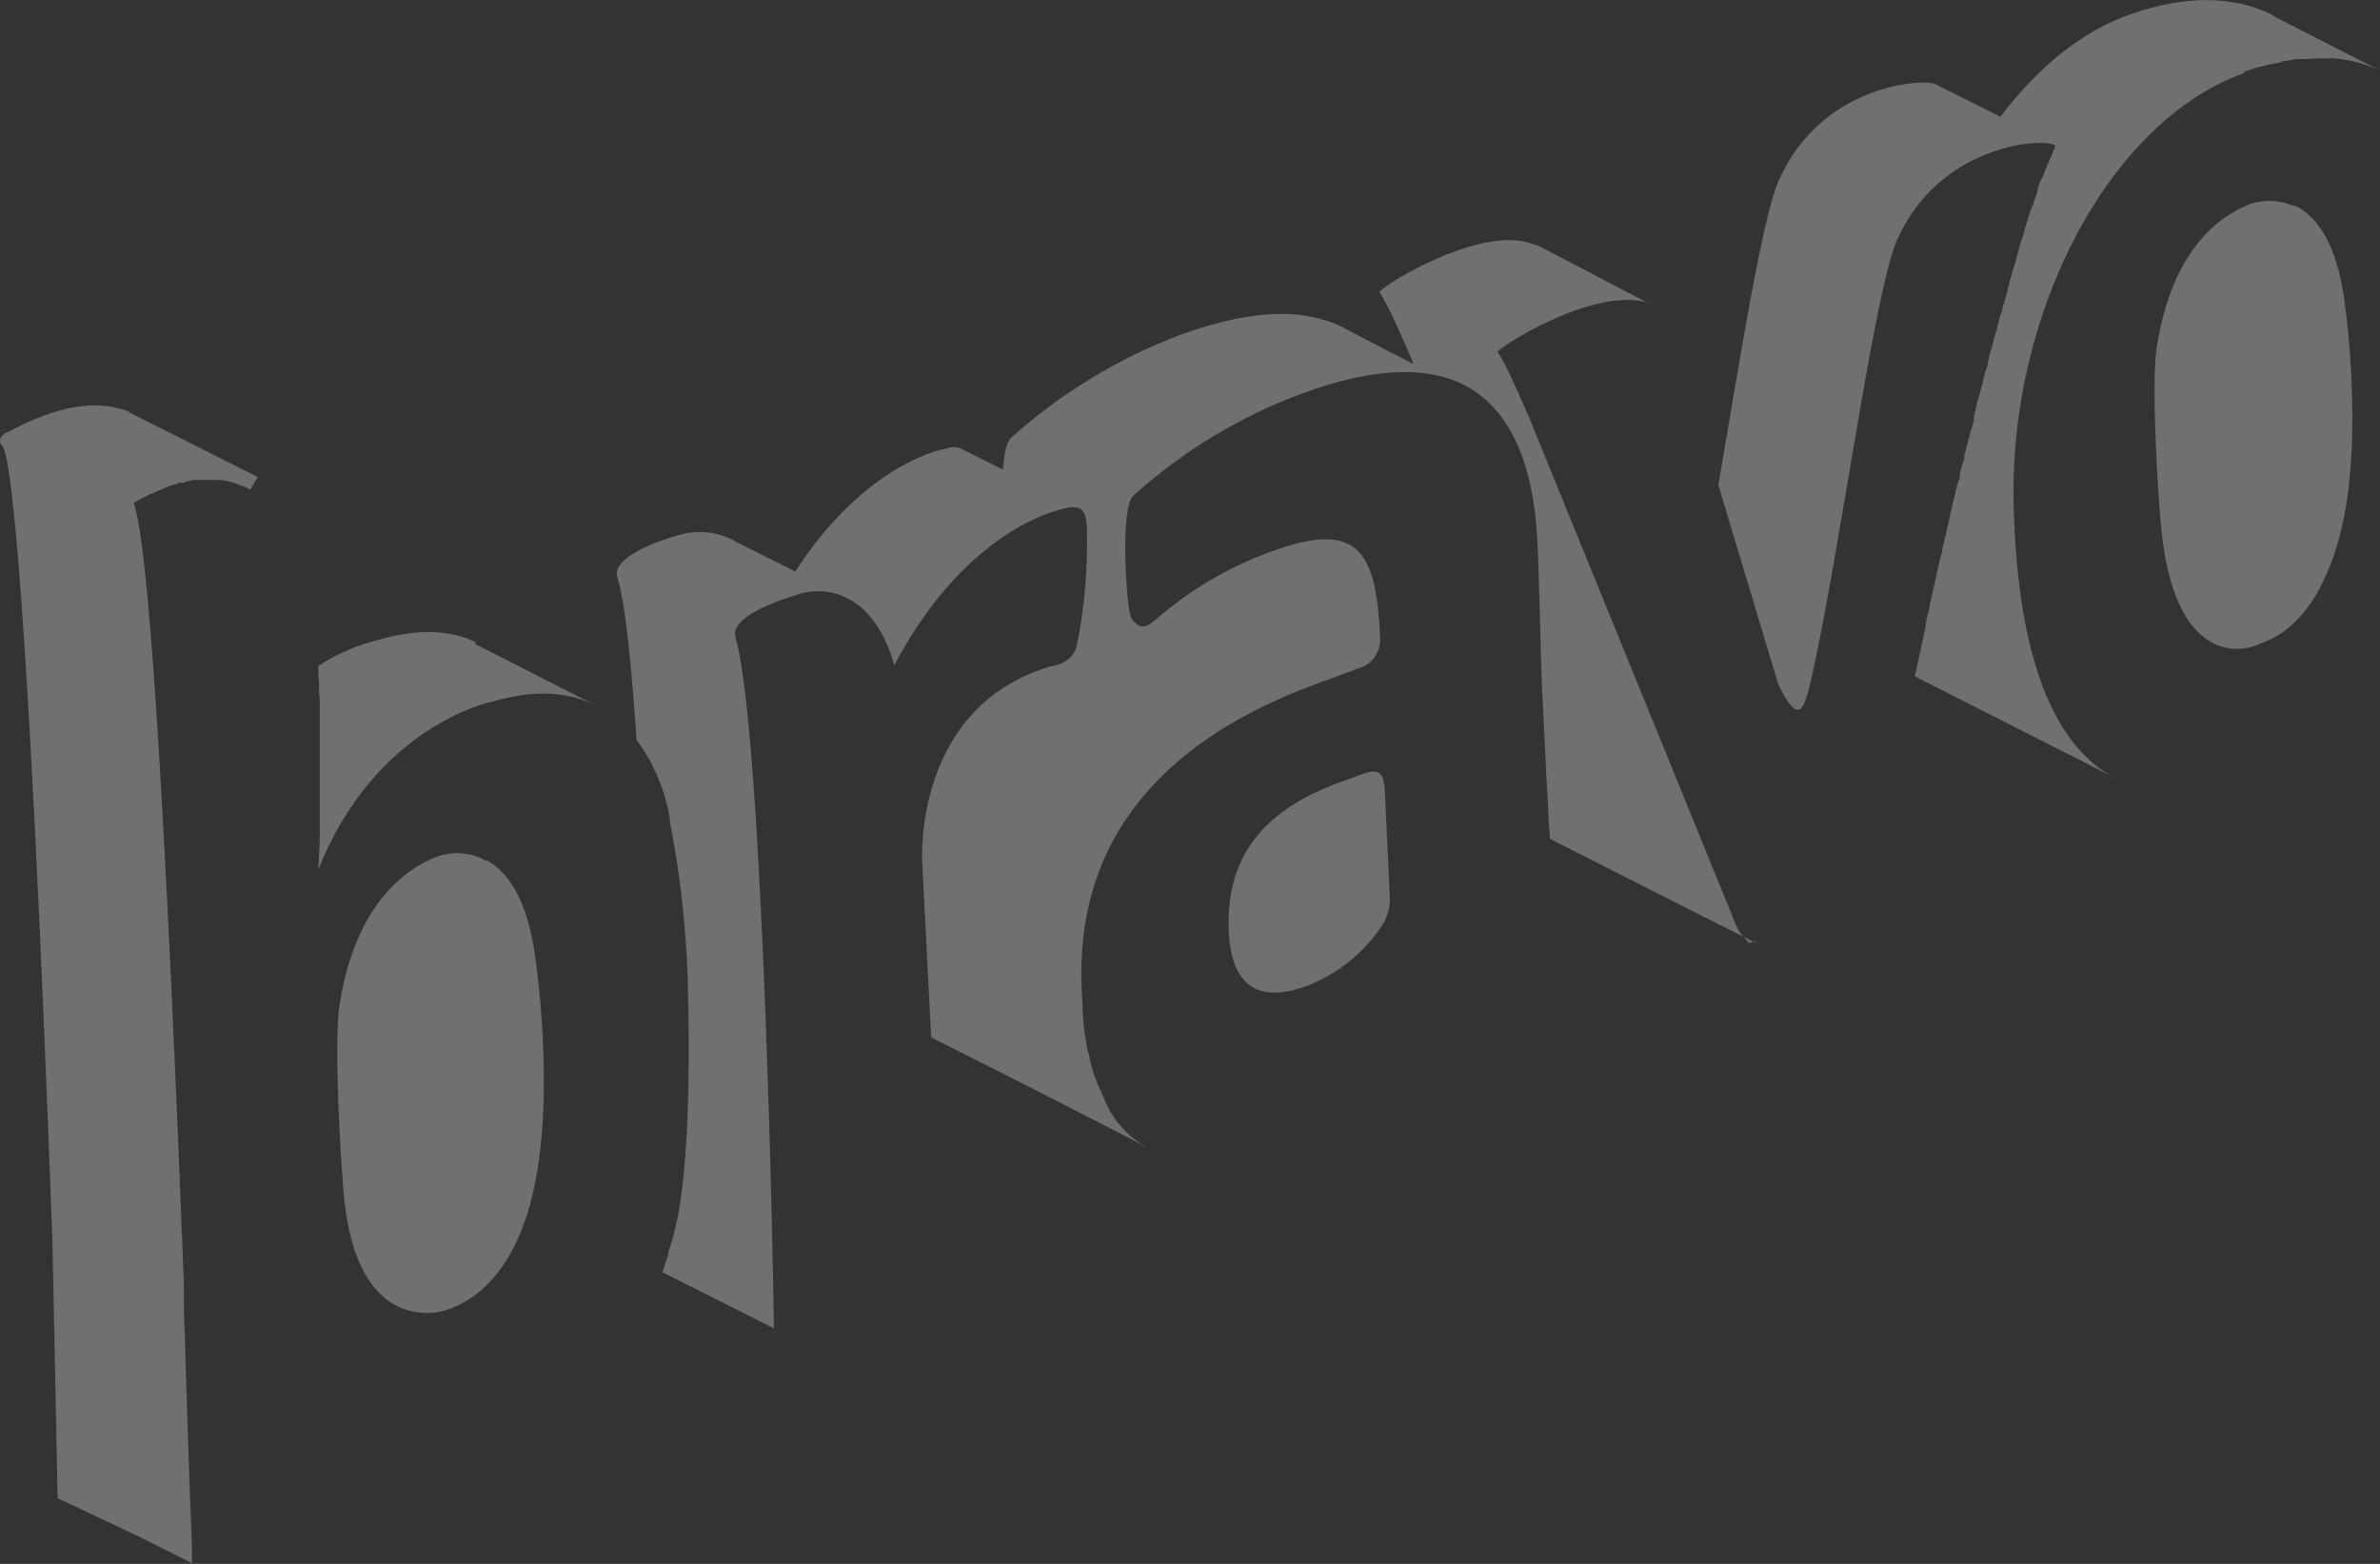
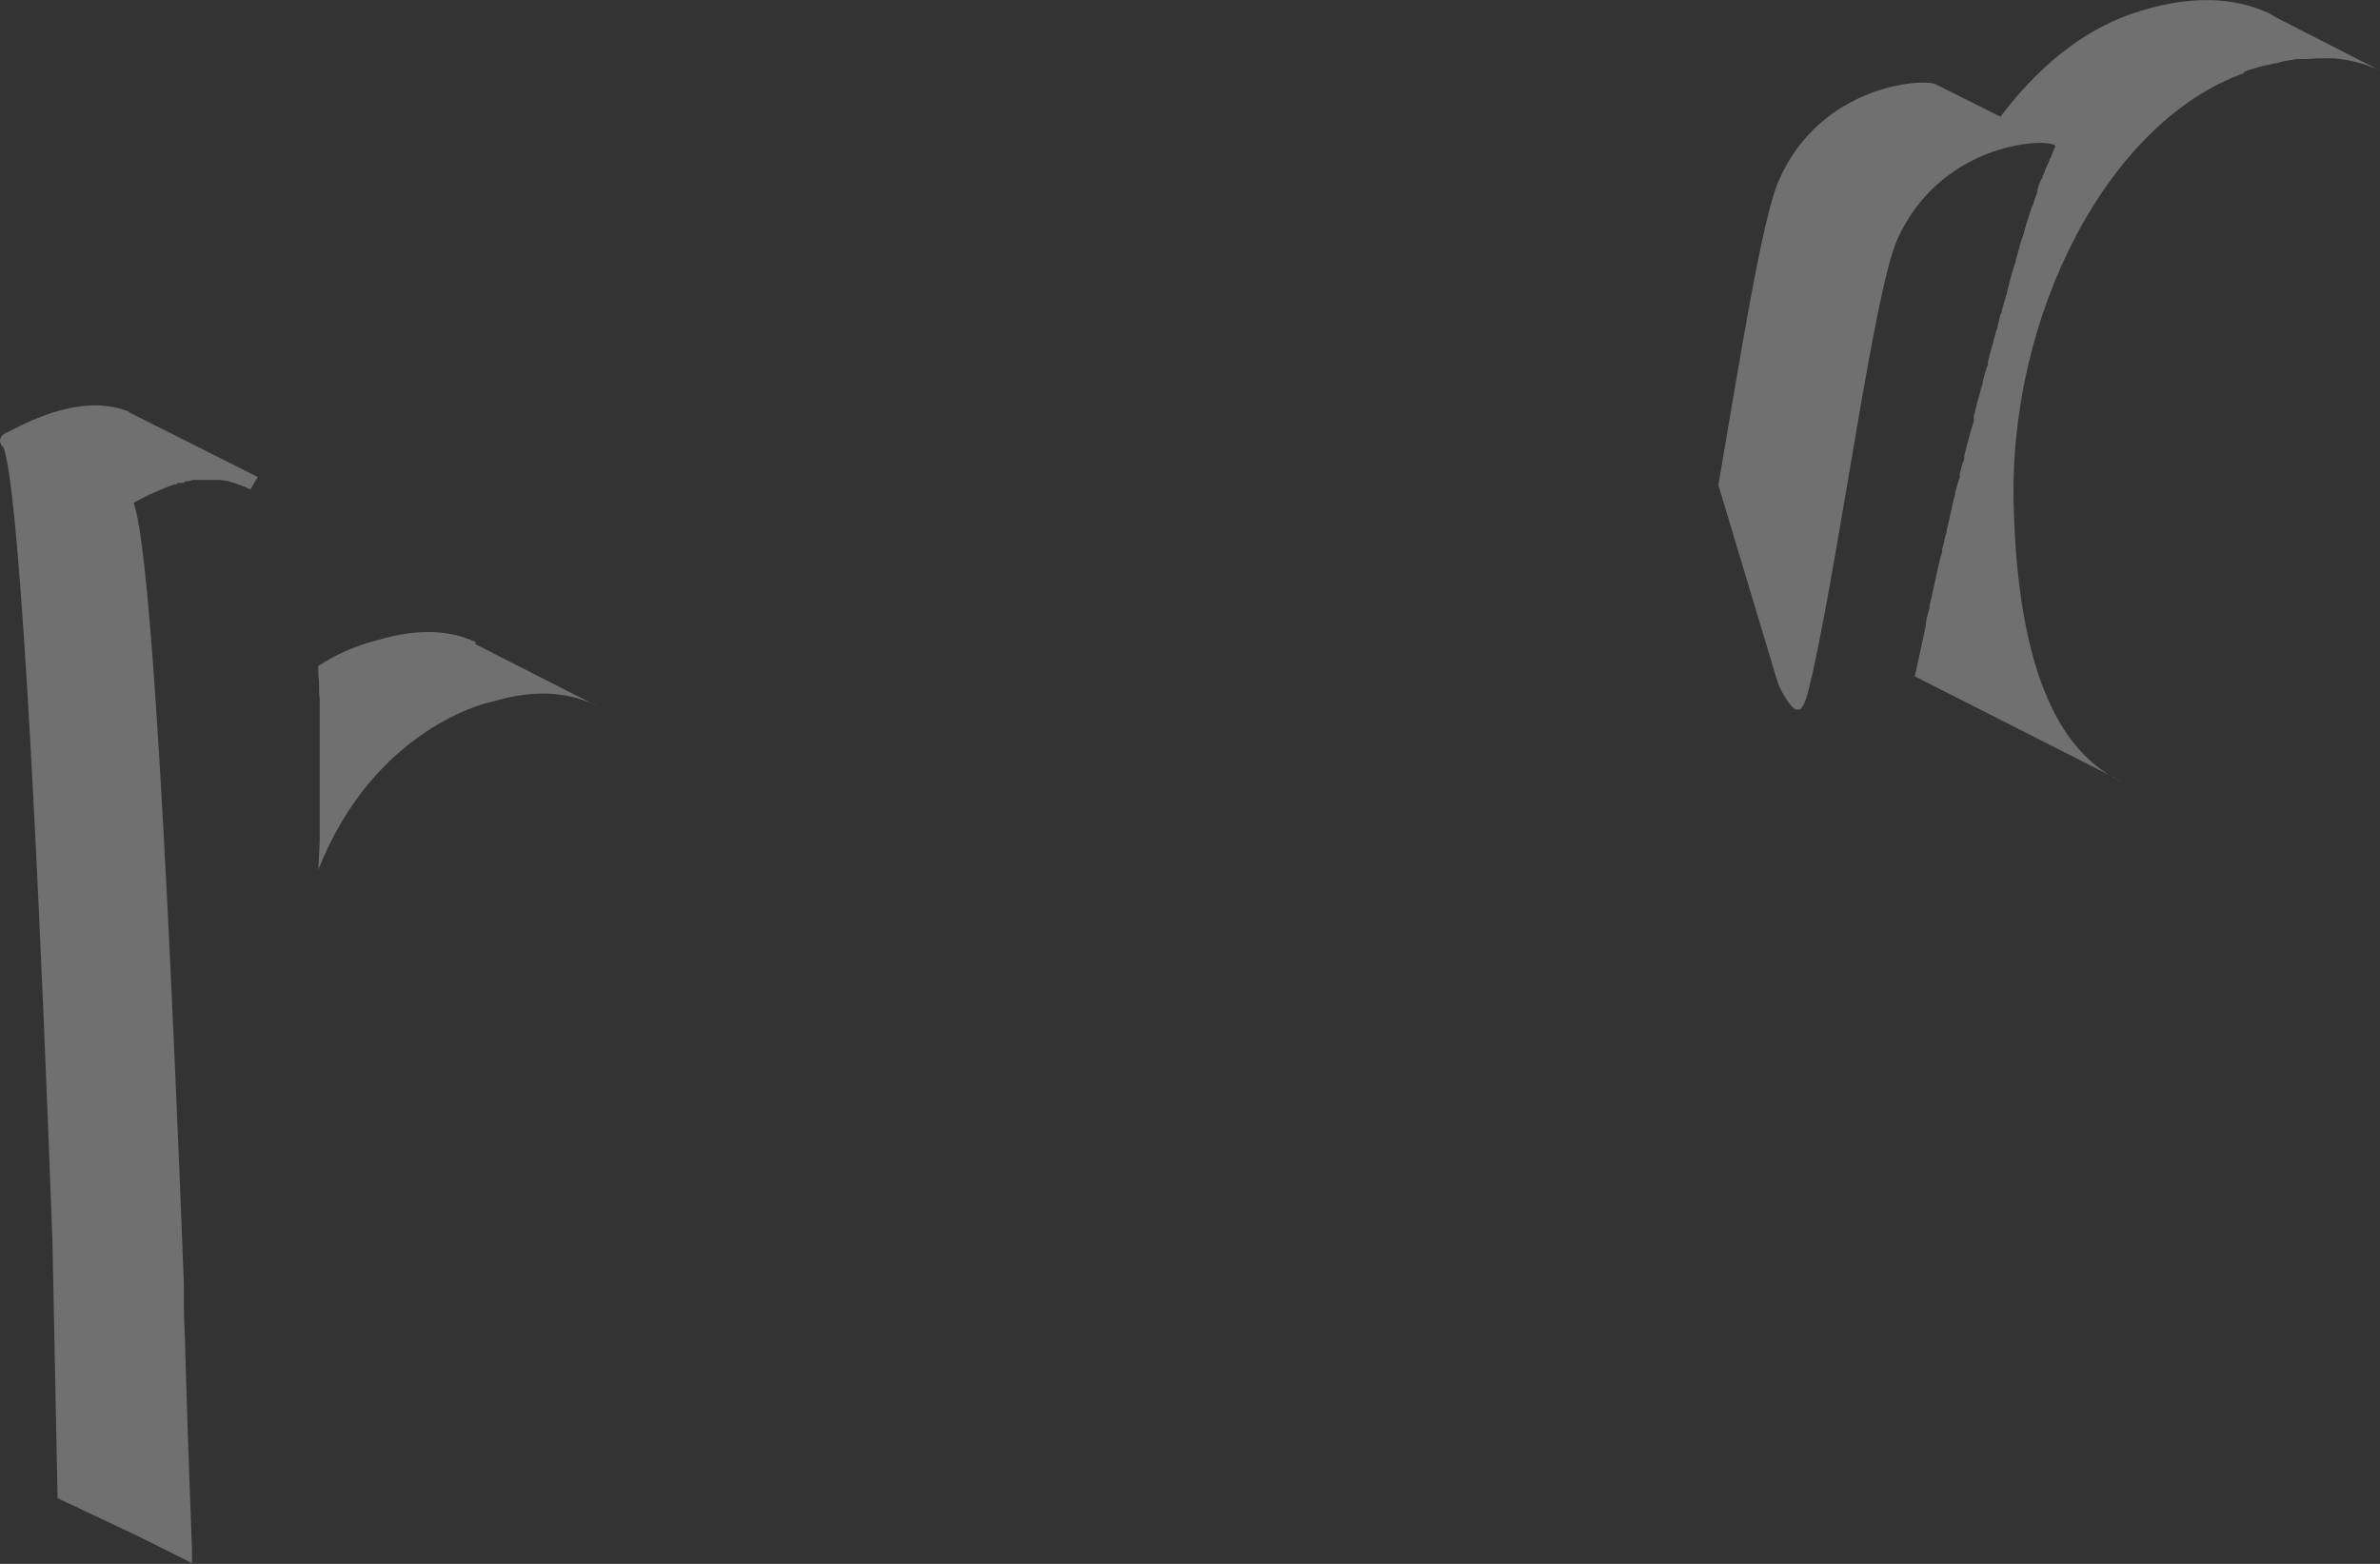
<svg xmlns="http://www.w3.org/2000/svg" id="Ebene_1" version="1.1" viewBox="0 0 322.3 211.8">
  <rect x="0" y="0" width="322.3" height="211.8" fill="#333333" stroke="none" />
  <defs>
    <style>
      .st0 {
        fill: rgba(255, 255, 255, 0.3);
      }
    </style>
  </defs>
  <path class="st0" d="M64.5,87c-3.3-1.6-7.7-2-13.4-.3-2.8.7-5.6,1.9-8,3.5,0,.7,0,1.4.1,2.1,0,.1,0,.3,0,.4,0,.6,0,1.3.1,2,0,.2,0,.5,0,.8,0,.6,0,1.2,0,1.9,0,.4,0,.7,0,1.1,0,.6,0,1.1,0,1.7,0,.5,0,1,0,1.4,0,.5,0,1.1,0,1.6,0,.6,0,1.2,0,1.8,0,.5,0,1,0,1.5,0,.7,0,1.5,0,2.2,0,.4,0,.8,0,1.3,0,1.2,0,2.4,0,3.6,0,.7-.2,4-.2,4.2,7.6-19.2,22.9-22.7,23.7-22.8,5.7-1.7,10-1.2,13.4.3.2,0,.4.2.6.3h0s-15.9-8.1-15.9-8.1c0,0-.4-.2-.6-.3Z" />
  <path class="st0" d="M224,41.3h0s-.3-.2-.3-.2c0,0,.2.1.3.2h0Z" />
-   <path class="st0" d="M310.6,27.9c-1.8-.8-3.9-.9-5.8-.3-8.5,3.3-11.6,12.3-12.7,19.2-.9,5.3.3,21.9.4,22.7.8,11.8,4.2,16.2,7.4,17.7,1.9.9,4.2.9,6.1,0,7.5-2.5,10.2-11.7,11.2-16.1,2.9-12.8.3-30.7.1-31.6-1.2-7.3-4-10.5-6.6-11.7Z" />
-   <path class="st0" d="M65.8,116.6c-.2,0-.3-.2-.5-.3-1.9-.9-4.1-1-6.1-.3-8.8,3.5-12.1,12.8-13.2,20-.9,5.5.3,22.8.4,23.7.6,11.3,4.2,15.7,7.6,17.3,2,.9,4.3,1.1,6.5.4,7.8-2.6,10.7-11.4,11.7-16,3.1-13.4.3-32,.1-33-1.2-7.2-3.8-10.5-6.4-11.9Z" />
-   <path class="st0" d="M187.4,106.3c0-1-.4-1.5-.8-1.7-.6-.2-1.2-.1-1.7.1l-3.6,1.3c-10.9,4-15.3,10.7-14.9,20.1.2,4.5,1.6,6.8,3.6,7.8,1.9.9,4.5.6,7.3-.5,4.2-1.7,7.8-4.7,10.2-8.6.5-1.1.8-2.3.7-3.4l-.7-15.1Z" />
-   <path class="st0" d="M237,127.7s0,0-.1,0c-.2-.2-.4-.3-.5-.5,0-.1-.2-.2-.3-.3-.1-.2-.2-.3-.4-.5-.2-.3-.4-.7-.6-1.1l-28-68.7c-.2-.4-3.2-7.6-4.3-8.9-.3-.4,12.6-8.7,20-6.8.3,0,.5.1.7.3-2.2-1.1-15.2-8-15.4-8-.2,0-1-.3-1.3-.4-7.4-1.9-20.4,6.4-20,6.8,1.1,1.3,4.1,8.5,4.3,8.9l.3.8s-9.5-4.9-10.2-5.3c-.5-.2-1-.4-1.6-.6h-.1c0,0,0,0,0,0-4.8-1.6-11.3-1.1-19.8,2-8.4,3.2-16.1,7.9-22.8,13.9-.6.5-.9,2.2-1.1,4.3l-5.8-2.9h0s0,0,0,0c-.5-.2-1.1-.2-1.7,0-4.6.9-13.2,5.2-20.6,16.7l-8.2-4.1c-.3-.2-.6-.4-1-.5-2.1-.9-4.5-1-6.7-.3-2.2.6-9.1,2.9-8.2,5.7,1.1,3.5,1.9,11.8,2.6,22,2.3,3.1,3.8,6.7,4.5,10.5,0,0,0,.1,0,.1,0,0,0,.1,0,.2,0,0,0,.1,0,.2,1.6,8.1,2.4,16.2,2.5,24.4.5,24.9-1.9,30.9-1.9,31.3-.2.9-.5,1.8-.8,2.7,0,.1,0,.2,0,.3-.3.8-.5,1.6-.8,2.4l15.1,7.6h0c0,0,0,0,0,0,0-4-1.4-80.5-5.2-93.6-.8-2.8,6.1-5.1,8.2-5.7,2.2-.8,4.6-.7,6.7.3,5,2.3,6.5,8.9,6.6,9.2,7.9-15,18.1-20.2,23.3-21.3.6-.2,1.2-.1,1.7,0,1.1.5,1,2,1.1,2.8.1,5.4-.3,10.7-1.4,15.9-.6,2.4-3,2.6-3.7,2.8-18.2,5.5-17.3,25.7-17.2,26.7l1.2,23.5,13.3,6.7h0s16,8.2,16,8.2h0c-.7-.4-1.4-.8-2-1.3-.3-.2-.6-.5-.9-.8h0c-.3-.3-.6-.6-.8-.9h0c-.3-.3-.5-.6-.8-1h0c-.2-.4-.5-.7-.7-1.1,0,0,0,0,0-.1-.2-.3-.4-.7-.6-1.1,0,0,0-.1,0-.2-.2-.4-.4-.7-.5-1.1,0,0,0-.2-.1-.2-.2-.4-.3-.7-.5-1.1,0-.1,0-.2-.1-.3-.1-.4-.3-.7-.4-1.1,0-.1,0-.3-.1-.4-.1-.4-.2-.7-.3-1.1,0-.2,0-.4-.1-.5,0-.4-.2-.7-.3-1.1,0-.2,0-.5-.1-.7,0-.4-.1-.7-.2-1.1,0-.3,0-.6-.1-.9,0-.3-.1-.6-.1-1,0-.4,0-.8-.1-1.2,0-.3,0-.5,0-.8,0-.7-.1-1.4-.1-2.1-1.1-21.8,12.7-34.5,31.3-41.4l6.2-2.3c1.8-.5,3-2.2,2.9-4.1-.3-6.8-1.2-11.3-4.5-12.8-2.1-1-5.3-.7-10,1-5.9,2.1-11.3,5.3-16,9.4-.9.8-1.7,1-2.2.7-.5-.3-.9-.7-1.1-1.3-.5-1.2-1.5-14.5.4-16.3,6.7-6,14.4-10.7,22.8-13.8,9.5-3.5,16.5-3.7,21.5-1.4,6.8,3.2,9.9,11.1,10.4,21.4.3,6.7.4,14.6.6,19.3l.6,12.2c.2,3.4.3,6.3.5,8.8l20.9,10.6h0c0,0,7.4,3.7,7.4,3.7-.2-.1-.5-.3-.7-.5Z" />
-   <path class="st0" d="M303.9,9.7c.9-.3,1.8-.6,2.7-.8.5-.1.9-.2,1.4-.3.4,0,.8-.2,1.2-.3.6-.1,1.2-.2,1.8-.3.2,0,.4,0,.6,0,.7,0,1.4,0,2.1-.1,0,0,.2,0,.3,0,.7,0,1.4,0,2.1,0h0c2.1.2,4.1.7,6.1,1.6l-13.9-7.1c-.3-.2-.7-.4-1-.6-5-2.3-11.2-2.5-18.7.1-6.7,2.3-12.7,7.3-17.7,13.9l-8.8-4.4h0c-1.8-.8-15.5.1-21.2,13-2.3,5.2-5.3,24.4-8.2,41.3l8,26.6c0,.2,1.4,3.3,2.5,3.8.1,0,.3,0,.5,0,.9-.5,1.4-3.6,1.8-5.1,3.9-17.9,8.3-51.4,11.4-58.5,5.7-12.8,19.3-13.8,21.2-12.9.2,0,.2.2.2.3-.2.4-.3.8-.5,1.2,0,.1-.1.3-.2.4-.1.3-.2.6-.4.9,0,.2-.1.3-.2.5-.1.3-.2.7-.4,1,0,.1,0,.3-.2.4-.2.5-.4,1-.5,1.5,0,0,0,.1,0,.2-.2.5-.3.9-.5,1.4,0,.2-.1.4-.2.5-.1.4-.3.8-.4,1.2l-.2.6c-.1.4-.3.9-.4,1.3,0,.2-.1.3-.1.5-.2.6-.4,1.2-.6,1.8,0,.1,0,.3-.1.4-.1.5-.3,1-.4,1.5,0,.2-.1.4-.2.7-.1.4-.3.9-.4,1.3l-.2.7c-.1.5-.3,1.1-.4,1.6,0,.1,0,.3-.1.4-.2.7-.4,1.4-.6,2.1,0,.2,0,.4-.2.6-.1.5-.3,1.1-.4,1.6,0,.2-.1.5-.2.7-.1.5-.3,1-.4,1.5l-.2.7c-.2.6-.3,1.2-.5,1.9v.4c-.3.7-.5,1.5-.7,2.3,0,.2,0,.3-.1.5-.2.6-.3,1.2-.5,1.8l-.2.7c-.1.6-.3,1.2-.4,1.7v.6c-.5,1.6-.9,3.1-1.3,4.7v.5c-.3.6-.4,1.3-.6,1.9v.6c-.3.6-.4,1.3-.6,1.9,0,.2,0,.3-.1.5-.4,1.6-.7,3.2-1.1,4.8,0,.2,0,.3-.1.5-.2.7-.3,1.4-.5,2v.4c-.3.8-.4,1.5-.6,2.3h0c-.4,1.7-.7,3.3-1.1,4.9v.3c-.2.7-.4,1.4-.5,2.1,0,.1,0,.2,0,.3-.5,2.4-1,4.6-1.5,6.9h0s27,13.7,27,13.7c.3.2.6.3.9.5-10.2-4.8-14-19.3-14.5-37-.8-26.3,12.9-52.4,31.2-58.9Z" />
+   <path class="st0" d="M303.9,9.7c.9-.3,1.8-.6,2.7-.8.5-.1.9-.2,1.4-.3.4,0,.8-.2,1.2-.3.6-.1,1.2-.2,1.8-.3.2,0,.4,0,.6,0,.7,0,1.4,0,2.1-.1,0,0,.2,0,.3,0,.7,0,1.4,0,2.1,0h0c2.1.2,4.1.7,6.1,1.6l-13.9-7.1c-.3-.2-.7-.4-1-.6-5-2.3-11.2-2.5-18.7.1-6.7,2.3-12.7,7.3-17.7,13.9l-8.8-4.4h0c-1.8-.8-15.5.1-21.2,13-2.3,5.2-5.3,24.4-8.2,41.3l8,26.6c0,.2,1.4,3.3,2.5,3.8.1,0,.3,0,.5,0,.9-.5,1.4-3.6,1.8-5.1,3.9-17.9,8.3-51.4,11.4-58.5,5.7-12.8,19.3-13.8,21.2-12.9.2,0,.2.2.2.3-.2.4-.3.8-.5,1.2,0,.1-.1.3-.2.4-.1.3-.2.6-.4.9,0,.2-.1.3-.2.5-.1.3-.2.7-.4,1,0,.1,0,.3-.2.4-.2.5-.4,1-.5,1.5,0,0,0,.1,0,.2-.2.5-.3.9-.5,1.4,0,.2-.1.4-.2.5-.1.4-.3.8-.4,1.2l-.2.6c-.1.4-.3.9-.4,1.3,0,.2-.1.3-.1.5-.2.6-.4,1.2-.6,1.8,0,.1,0,.3-.1.4-.1.5-.3,1-.4,1.5,0,.2-.1.4-.2.7-.1.4-.3.9-.4,1.3l-.2.7c-.1.5-.3,1.1-.4,1.6,0,.1,0,.3-.1.4-.2.7-.4,1.4-.6,2.1,0,.2,0,.4-.2.6-.1.5-.3,1.1-.4,1.6,0,.2-.1.5-.2.7-.1.5-.3,1-.4,1.5l-.2.7c-.2.6-.3,1.2-.5,1.9v.4c-.3.7-.5,1.5-.7,2.3,0,.2,0,.3-.1.5-.2.6-.3,1.2-.5,1.8l-.2.7c-.1.6-.3,1.2-.4,1.7v.6c-.5,1.6-.9,3.1-1.3,4.7v.5c-.3.6-.4,1.3-.6,1.9v.6c-.3.6-.4,1.3-.6,1.9,0,.2,0,.3-.1.5-.4,1.6-.7,3.2-1.1,4.8,0,.2,0,.3-.1.5-.2.7-.3,1.4-.5,2v.4c-.3.8-.4,1.5-.6,2.3h0c-.4,1.7-.7,3.3-1.1,4.9v.3c-.2.7-.4,1.4-.5,2.1,0,.1,0,.2,0,.3-.5,2.4-1,4.6-1.5,6.9h0s27,13.7,27,13.7c.3.2.6.3.9.5-10.2-4.8-14-19.3-14.5-37-.8-26.3,12.9-52.4,31.2-58.9" />
  <path class="st0" d="M17.6,55.8c-1.5-.6-3.1-.9-4.7-.9-3.4,0-7.3,1.2-11.6,3.5h0c-.7.3-1.3.6-1.3,1.3,0,.3.2.7.4.8.9,1.5,3.3,15.4,6.7,107.5l.7,34.9,10.8,5.1,7.4,3.7v-2c-.1-2.7-.5-12.6-.9-26.2,0-2.1-.2-4.3-.2-6.6v-3.1c-3.3-85.4-5.5-102.1-6.8-105.7.7-.4,1.3-.7,2.1-1.1.9-.4,1.9-.8,2.8-1.2.2,0,.4-.1.5-.2h.4c0-.1.2-.2.2-.2.1,0,.2,0,.4,0h.4c.1-.1.2-.2.3-.2.3,0,.6-.1.9-.2h0c.1,0,.3,0,.4,0h.3c0,0,.1,0,.2,0s.2,0,.2,0h.3c.1,0,.2,0,.3,0,.2,0,.3,0,.5,0h.4c.2,0,.4,0,.6,0h.2c1,0,2,.3,3,.7.2,0,.4.2.6.2l.8.4,1-1.7-17.5-8.8h0Z" />
</svg>